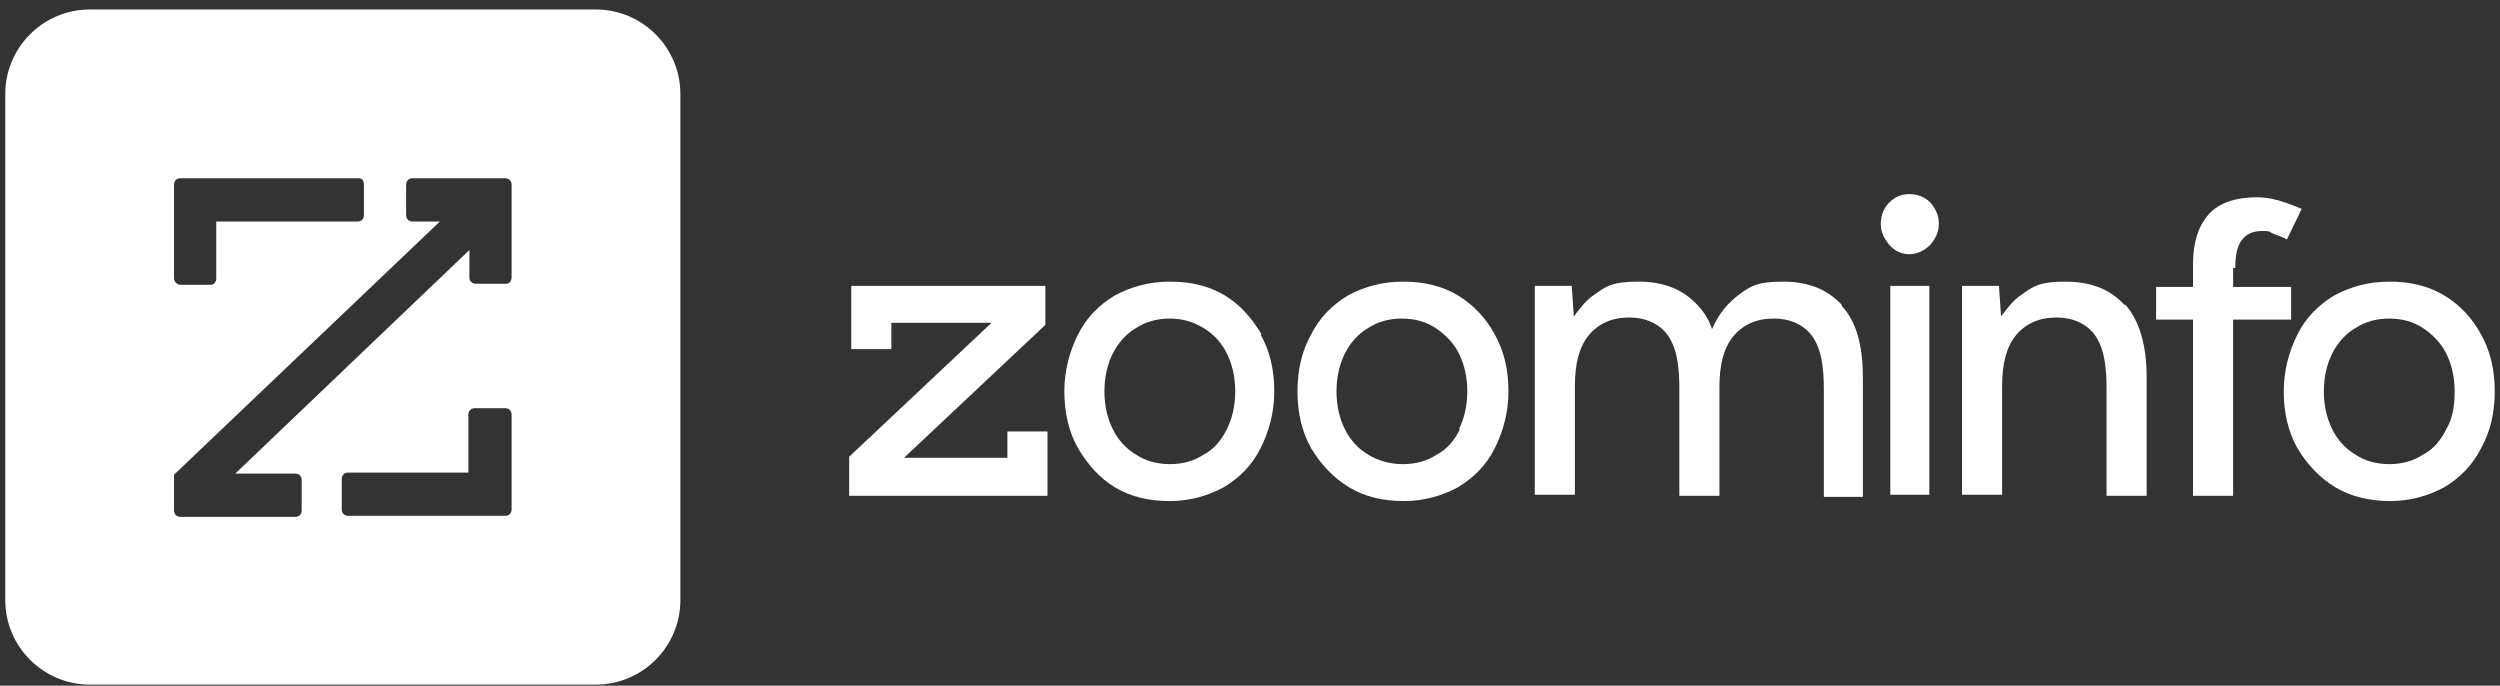
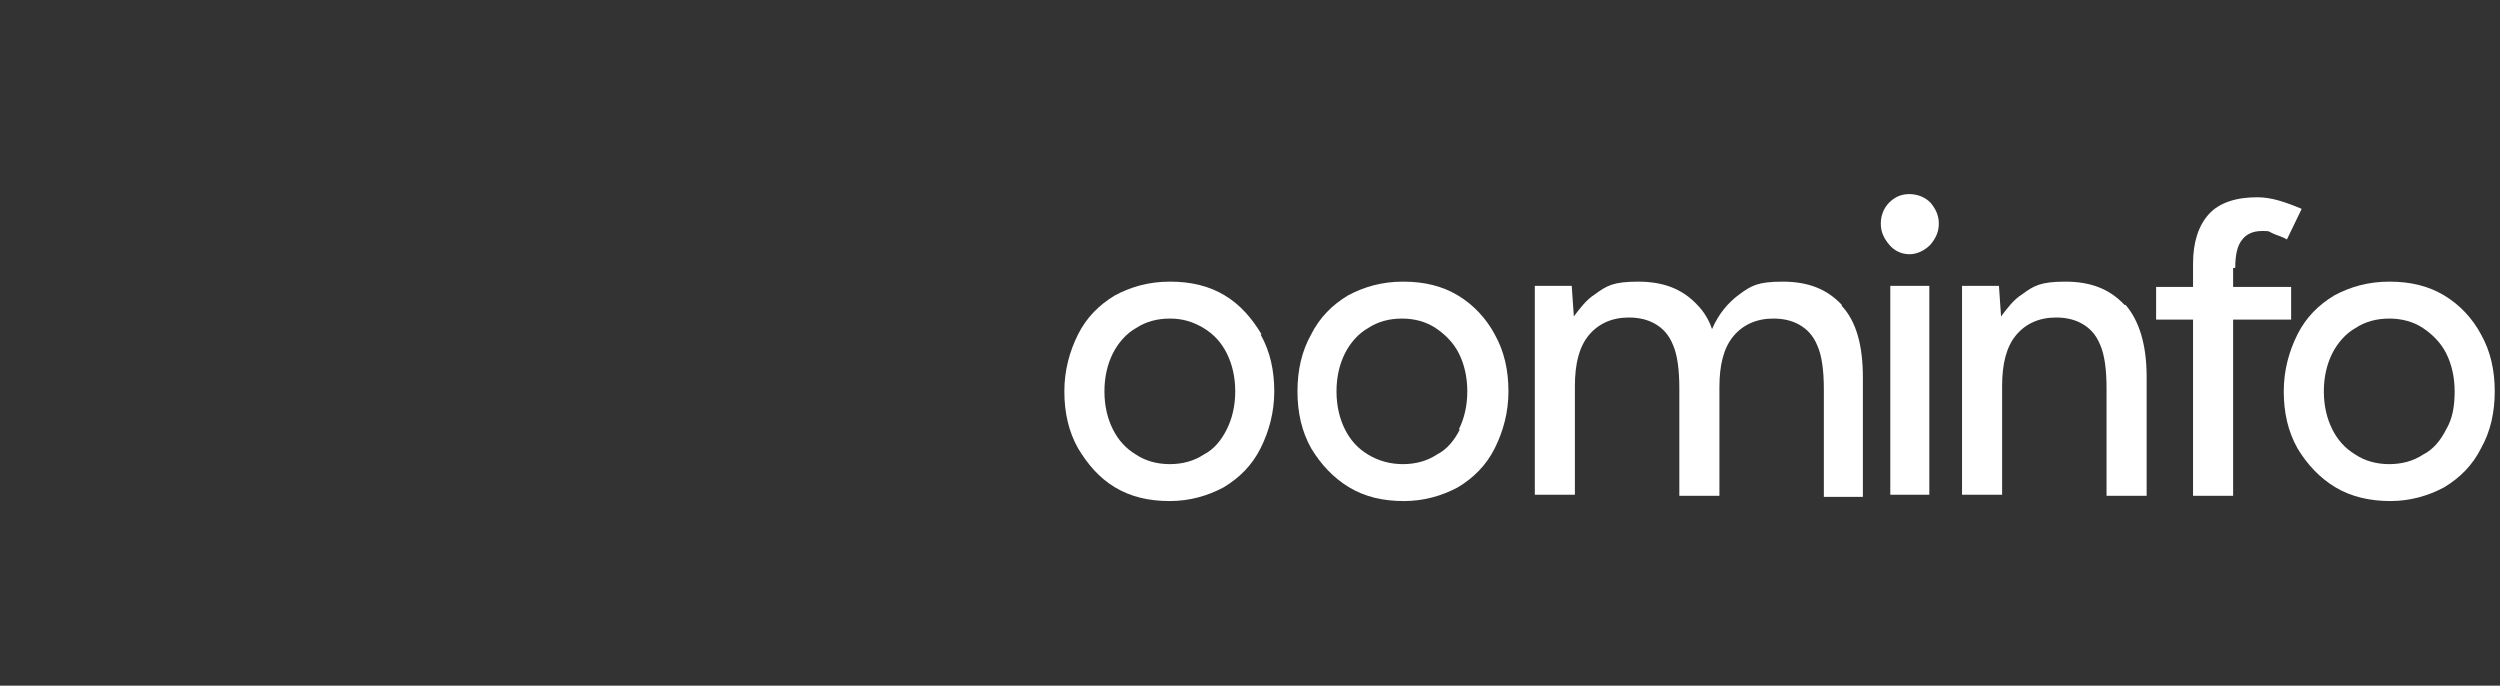
<svg xmlns="http://www.w3.org/2000/svg" xmlns:ns1="http://sodipodi.sourceforge.net/DTD/sodipodi-0.dtd" xmlns:ns2="http://www.inkscape.org/namespaces/inkscape" version="1.1" viewBox="0 0 237 65">
  <rect x="0" y="0" width="237" height="65" fill="#333333" stroke="none" />
  <defs>
    <style>
      .cls-1 {
        fill: #fff;
      }
    </style>
  </defs>
  <g>
    <g id="svg57167" ns1:docname="zoominfo.svg">
      <ns1:namedview id="base" bordercolor="#666666" borderopacity="1.0" fit-margin-bottom="0" fit-margin-left="0" fit-margin-right="0" fit-margin-top="0" ns2:current-layer="layer1" ns2:cx="118" ns2:cy="31.999994" ns2:document-units="mm" ns2:pageopacity="0.0" ns2:pageshadow="2" ns2:window-height="1001" ns2:window-maximized="1" ns2:window-width="1920" ns2:window-x="-9" ns2:window-y="-9" ns2:zoom="6.0550848" pagecolor="#ffffff" showgrid="false" units="px" />
      <g id="layer1" ns2:groupmode="layer" ns2:label="Layer 1">
        <g id="g57140">
-           <path class="cls-1" d="M56.5.9H8.5C4.1.9.5,4.5.5,8.9v48c0,4.4,3.6,8,8,8h48c4.4,0,8-3.6,8-8V8.9c0-4.4-3.6-8-8-8ZM16.5,17.5c0-.3.2-.6.6-.6h16.9c.3,0,.5.2.5.6v2.9c0,.3-.2.6-.6.6h-9.4s-4,0-4,0v5.4c0,.3-.2.6-.5.6h-2.9c-.3,0-.6-.3-.6-.6v-8.9ZM48.5,48.3c0,.3-.2.6-.6.6h-14.9c-.3,0-.6-.2-.6-.6v-2.9c0-.3.2-.6.6-.6h11.4v-5.5c0-.3.2-.6.6-.6h2.9c.3,0,.6.2.6.6v8.9ZM48.5,26.3c0,.3-.2.6-.5.6h-2.9c-.3,0-.6-.2-.6-.6v-2.6l-22.2,21.2h5.7c.3,0,.6.2.6.6v2.9c0,.3-.2.6-.6.6h-10.9c-.3,0-.6-.2-.6-.6v-3.4l25.2-24h-2.6c-.3,0-.6-.2-.6-.6v-2.9c0-.3.2-.6.6-.6h5.4s3.4,0,3.4,0c.3,0,.6.2.6.6v8.9Z" />
-           <path id="path57037" class="cls-1" d="M80.5,47v-3.7l13.5-12.7h-9.5v2.5h-3.8v-6h18.4v3.7l-13.4,12.6h9.8v-2.5h3.8v6.1h-18.9Z" ns2:connector-curvature="0" />
          <path id="path57039" class="cls-1" d="M119.6,31.7c-.9-1.5-2-2.8-3.5-3.7-1.5-.9-3.2-1.3-5.2-1.3s-3.7.5-5.2,1.3c-1.5.9-2.7,2.1-3.5,3.7-.8,1.6-1.3,3.4-1.3,5.4s.4,3.8,1.3,5.4c.9,1.5,2,2.8,3.5,3.7,1.5.9,3.2,1.3,5.2,1.3h0c1.9,0,3.6-.5,5.1-1.3,1.5-.9,2.7-2.1,3.5-3.7.8-1.6,1.3-3.4,1.3-5.4s-.4-3.8-1.3-5.4ZM116.3,40.7c-.5,1-1.2,1.9-2.2,2.4-.9.6-2,.9-3.2.9h0c-1.2,0-2.3-.3-3.2-.9-1-.6-1.7-1.4-2.2-2.4-.5-1-.8-2.2-.8-3.6s.3-2.6.8-3.6c.5-1,1.3-1.9,2.2-2.4.9-.6,2-.9,3.2-.9s2.2.3,3.2.9c1,.6,1.7,1.4,2.2,2.4.5,1,.8,2.2.8,3.6s-.3,2.6-.8,3.6Z" ns2:connector-curvature="0" />
          <path id="path57041" class="cls-1" d="M141.7,31.7c-.8-1.5-2-2.8-3.5-3.7-1.5-.9-3.2-1.3-5.2-1.3s-3.7.5-5.2,1.3c-1.5.9-2.7,2.1-3.5,3.7-.9,1.6-1.3,3.4-1.3,5.4s.4,3.8,1.3,5.4c.9,1.5,2.1,2.8,3.6,3.7,1.5.9,3.2,1.3,5.2,1.3h0c1.9,0,3.6-.5,5.1-1.3,1.5-.9,2.7-2.1,3.5-3.7.8-1.6,1.3-3.4,1.3-5.4s-.4-3.8-1.3-5.4ZM138.4,40.7c-.5,1-1.2,1.9-2.2,2.4-.9.6-2,.9-3.2.9h0c-1.2,0-2.3-.3-3.3-.9-1-.6-1.7-1.4-2.2-2.4-.5-1-.8-2.2-.8-3.6s.3-2.6.8-3.6c.5-1,1.3-1.9,2.2-2.4.9-.6,2-.9,3.2-.9s2.3.3,3.2.9c.9.6,1.7,1.4,2.2,2.4.5,1,.8,2.2.8,3.6s-.3,2.6-.8,3.6Z" ns2:connector-curvature="0" />
          <path id="path57043" class="cls-1" d="M174.6,28.9c-1.4-1.5-3.2-2.2-5.6-2.2s-3,.4-4.1,1.2c-1.1.8-2,1.9-2.6,3.3-.3-.9-.8-1.7-1.4-2.3-1.4-1.5-3.2-2.2-5.6-2.2s-3,.4-4.1,1.2c-.8.5-1.4,1.3-2,2.1l-.2-2.9h-3.5v19.8h3.8v-10.3c0-2.1.4-3.7,1.3-4.8.9-1.1,2.2-1.7,3.8-1.7,1,0,1.8.2,2.5.6.7.4,1.3,1,1.7,2,.4.9.6,2.3.6,4.1v10.2h3.8v-10.3c0-2.1.4-3.7,1.3-4.8.9-1.1,2.2-1.7,3.8-1.7,1,0,1.8.2,2.5.6.7.4,1.3,1,1.7,2,.4.9.6,2.3.6,4.1v10.2h3.7v-11.3c0-3-.6-5.3-2-6.8h0Z" ns2:connector-curvature="0" />
          <path id="path57045" class="cls-1" d="M179.2,27.1v19.8c0,0,3.7,0,3.7,0v-19.8s-3.7,0-3.7,0ZM183,19.2c-.5-.5-1.2-.8-2-.8s-1.4.3-1.9.8c-.5.5-.8,1.2-.8,2s.3,1.4.8,2c.5.6,1.2.9,1.9.9s1.4-.3,2-.9c.5-.6.8-1.2.8-2s-.3-1.4-.8-2Z" ns2:connector-curvature="0" />
          <path id="path57047" class="cls-1" d="M201.4,28.9c-1.4-1.5-3.2-2.2-5.6-2.2s-3,.4-4.1,1.2c-.8.5-1.4,1.3-2,2.1l-.2-2.9h-3.5v19.8h3.8v-10.3c0-2.1.4-3.7,1.3-4.8.9-1.1,2.2-1.7,3.8-1.7,1,0,1.8.2,2.5.6.7.4,1.3,1,1.7,2,.4.9.6,2.3.6,4.1v10.2h3.8v-11.3c0-3-.7-5.3-2-6.8h0Z" ns2:connector-curvature="0" />
          <path id="path57049" class="cls-1" d="M211.9,25.4c0-1.2.2-2.1.6-2.6.4-.6,1.1-.9,1.9-.9s.6,0,1,.2.9.3,1.4.6l1.4-2.9c-.7-.3-1.5-.6-2.2-.8-.7-.2-1.4-.3-2-.3-2,0-3.6.5-4.6,1.6-1,1.1-1.5,2.7-1.5,4.7v2.2h-3.5v3.1h3.5v16.7h3.8v-16.7h5.5v-3.1h-5.5v-1.8h0Z" ns2:connector-curvature="0" />
          <path id="path57051" class="cls-1" d="M235.2,31.7c-.8-1.5-2-2.8-3.5-3.7-1.5-.9-3.2-1.3-5.2-1.3s-3.7.5-5.2,1.3c-1.5.9-2.7,2.1-3.5,3.7-.8,1.6-1.3,3.4-1.3,5.4s.4,3.8,1.3,5.4c.9,1.5,2.1,2.8,3.6,3.7,1.5.9,3.3,1.3,5.2,1.3h0c1.9,0,3.6-.5,5.1-1.3,1.5-.9,2.7-2.1,3.5-3.7.9-1.6,1.3-3.4,1.3-5.4s-.4-3.8-1.3-5.4ZM231.9,40.7c-.5,1-1.2,1.9-2.2,2.4-.9.6-2,.9-3.2.9h0c-1.2,0-2.3-.3-3.2-.9-1-.6-1.7-1.4-2.2-2.4-.5-1-.8-2.2-.8-3.6s.3-2.6.8-3.6c.5-1,1.3-1.9,2.2-2.4.9-.6,2-.9,3.2-.9s2.3.3,3.2.9c.9.6,1.7,1.4,2.2,2.4.5,1,.8,2.2.8,3.6s-.2,2.6-.8,3.6Z" ns2:connector-curvature="0" />
        </g>
      </g>
    </g>
  </g>
</svg>